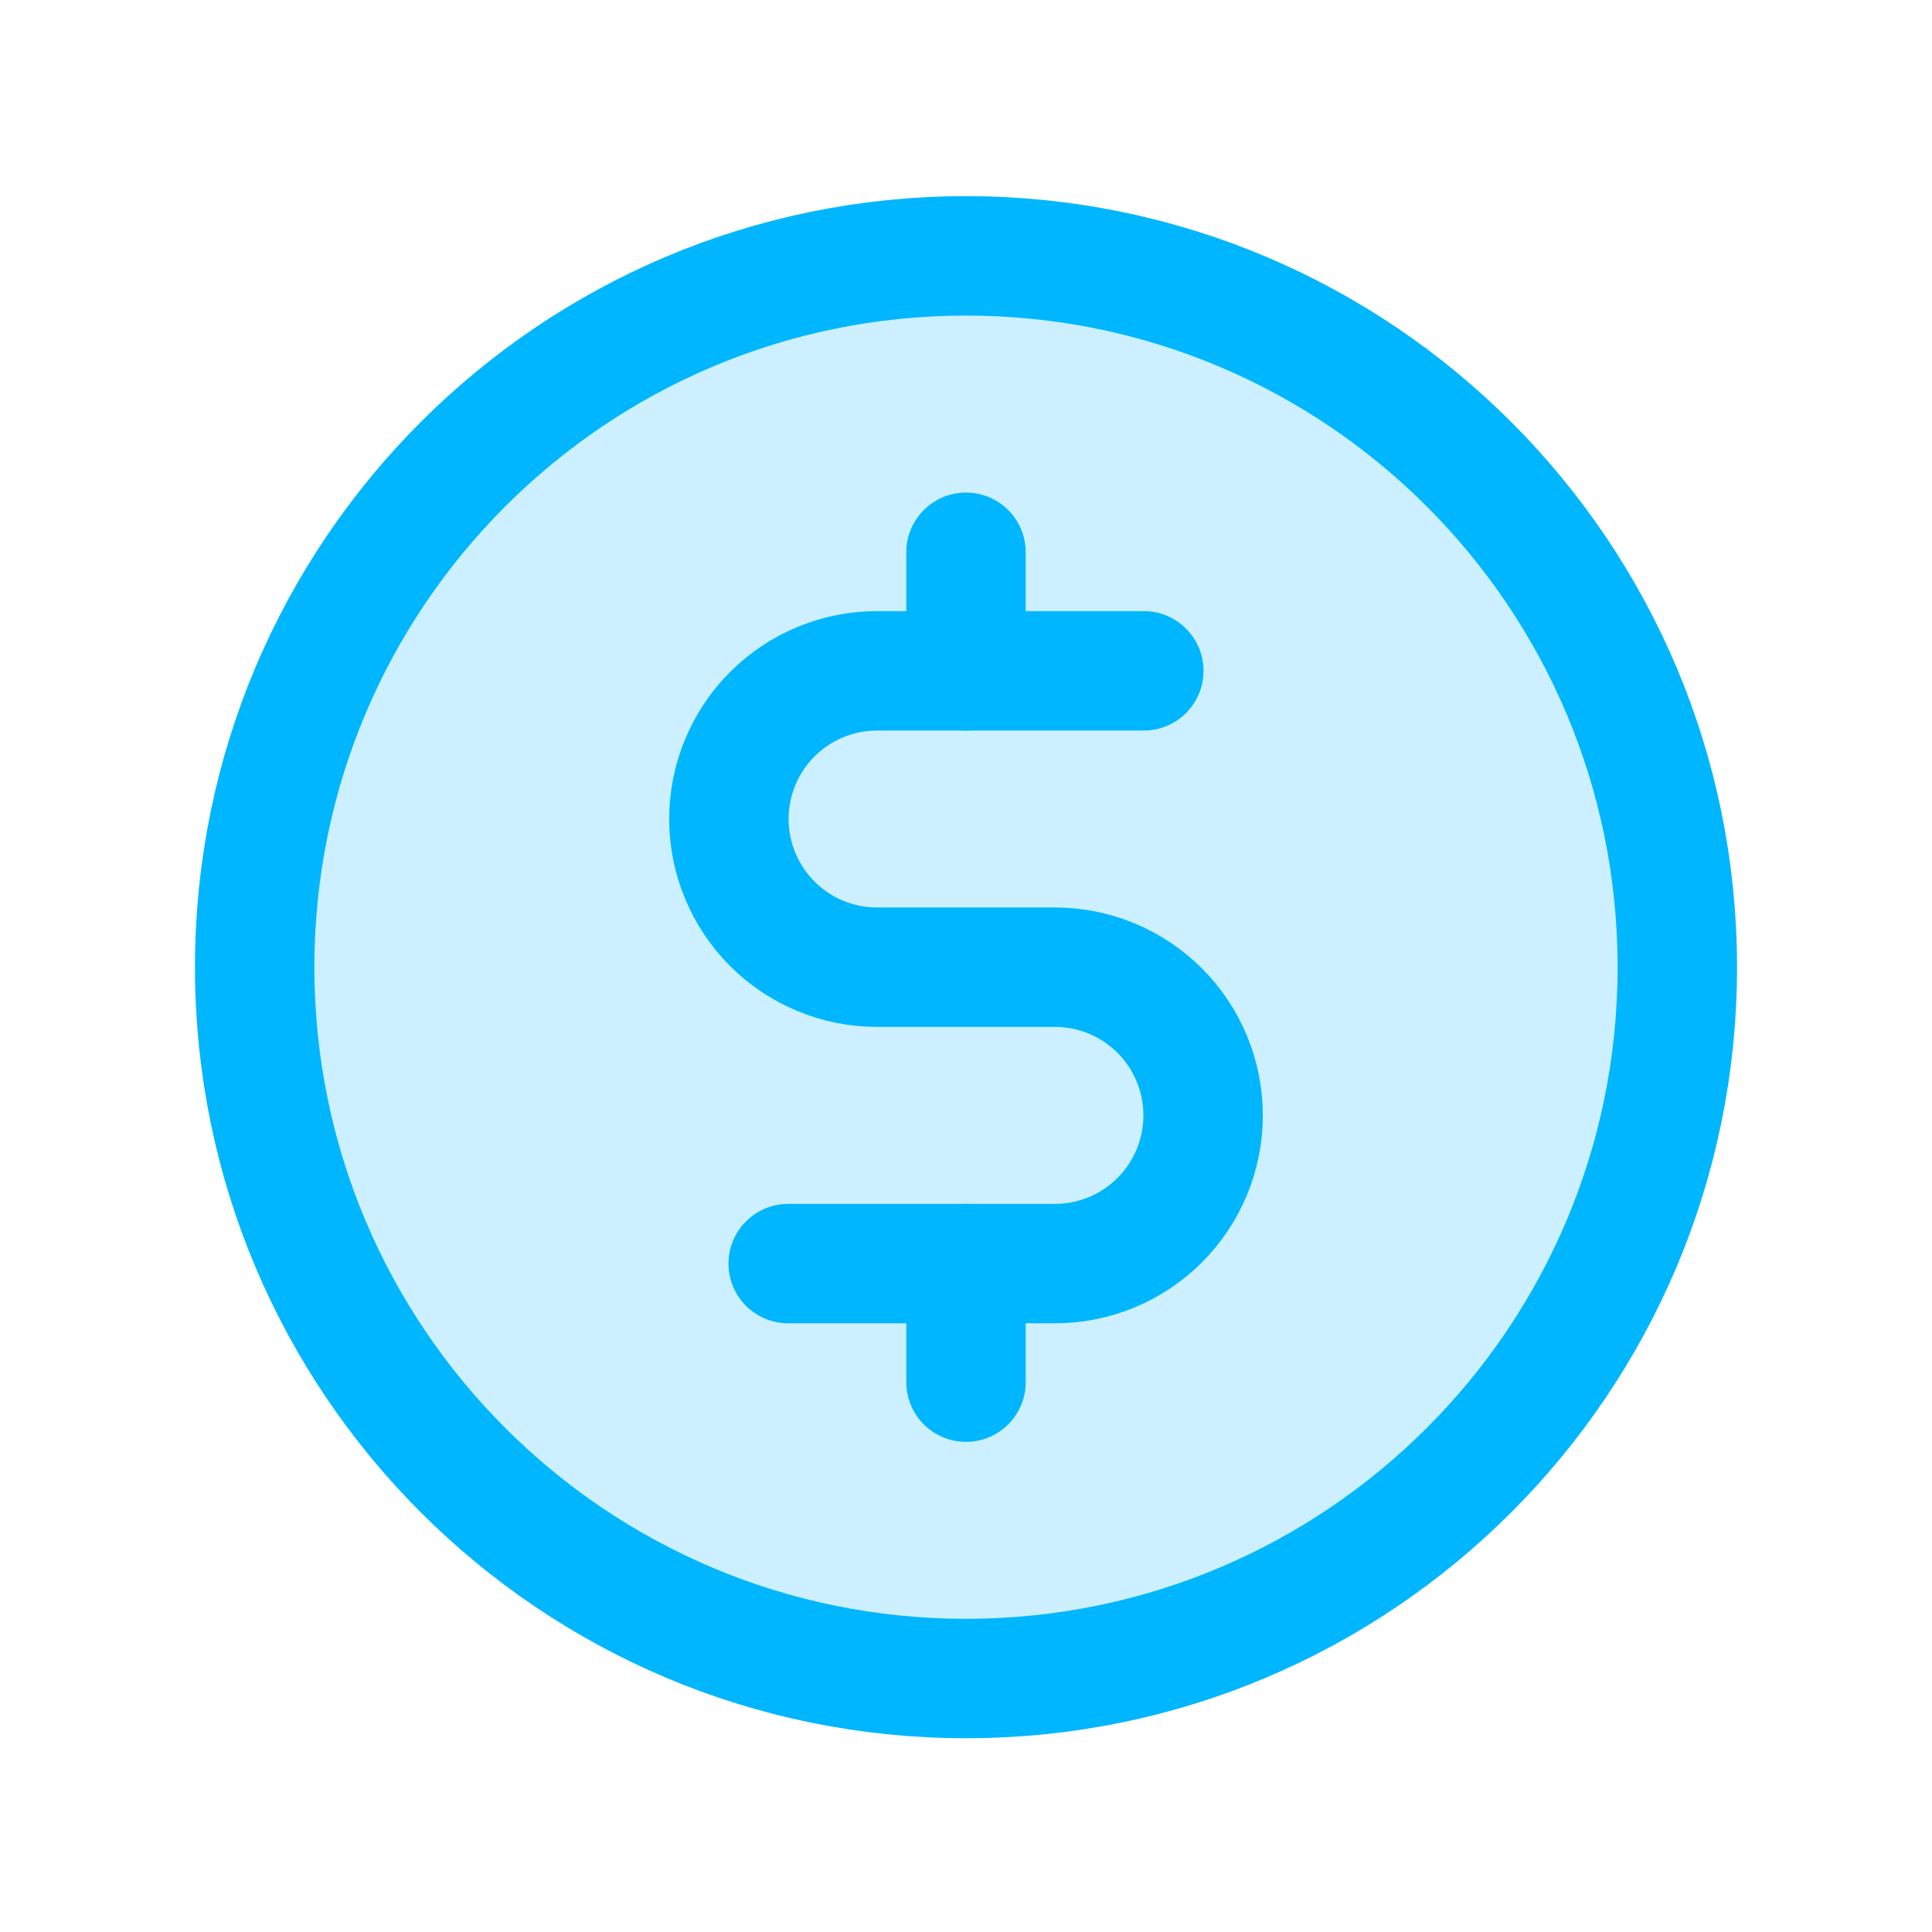
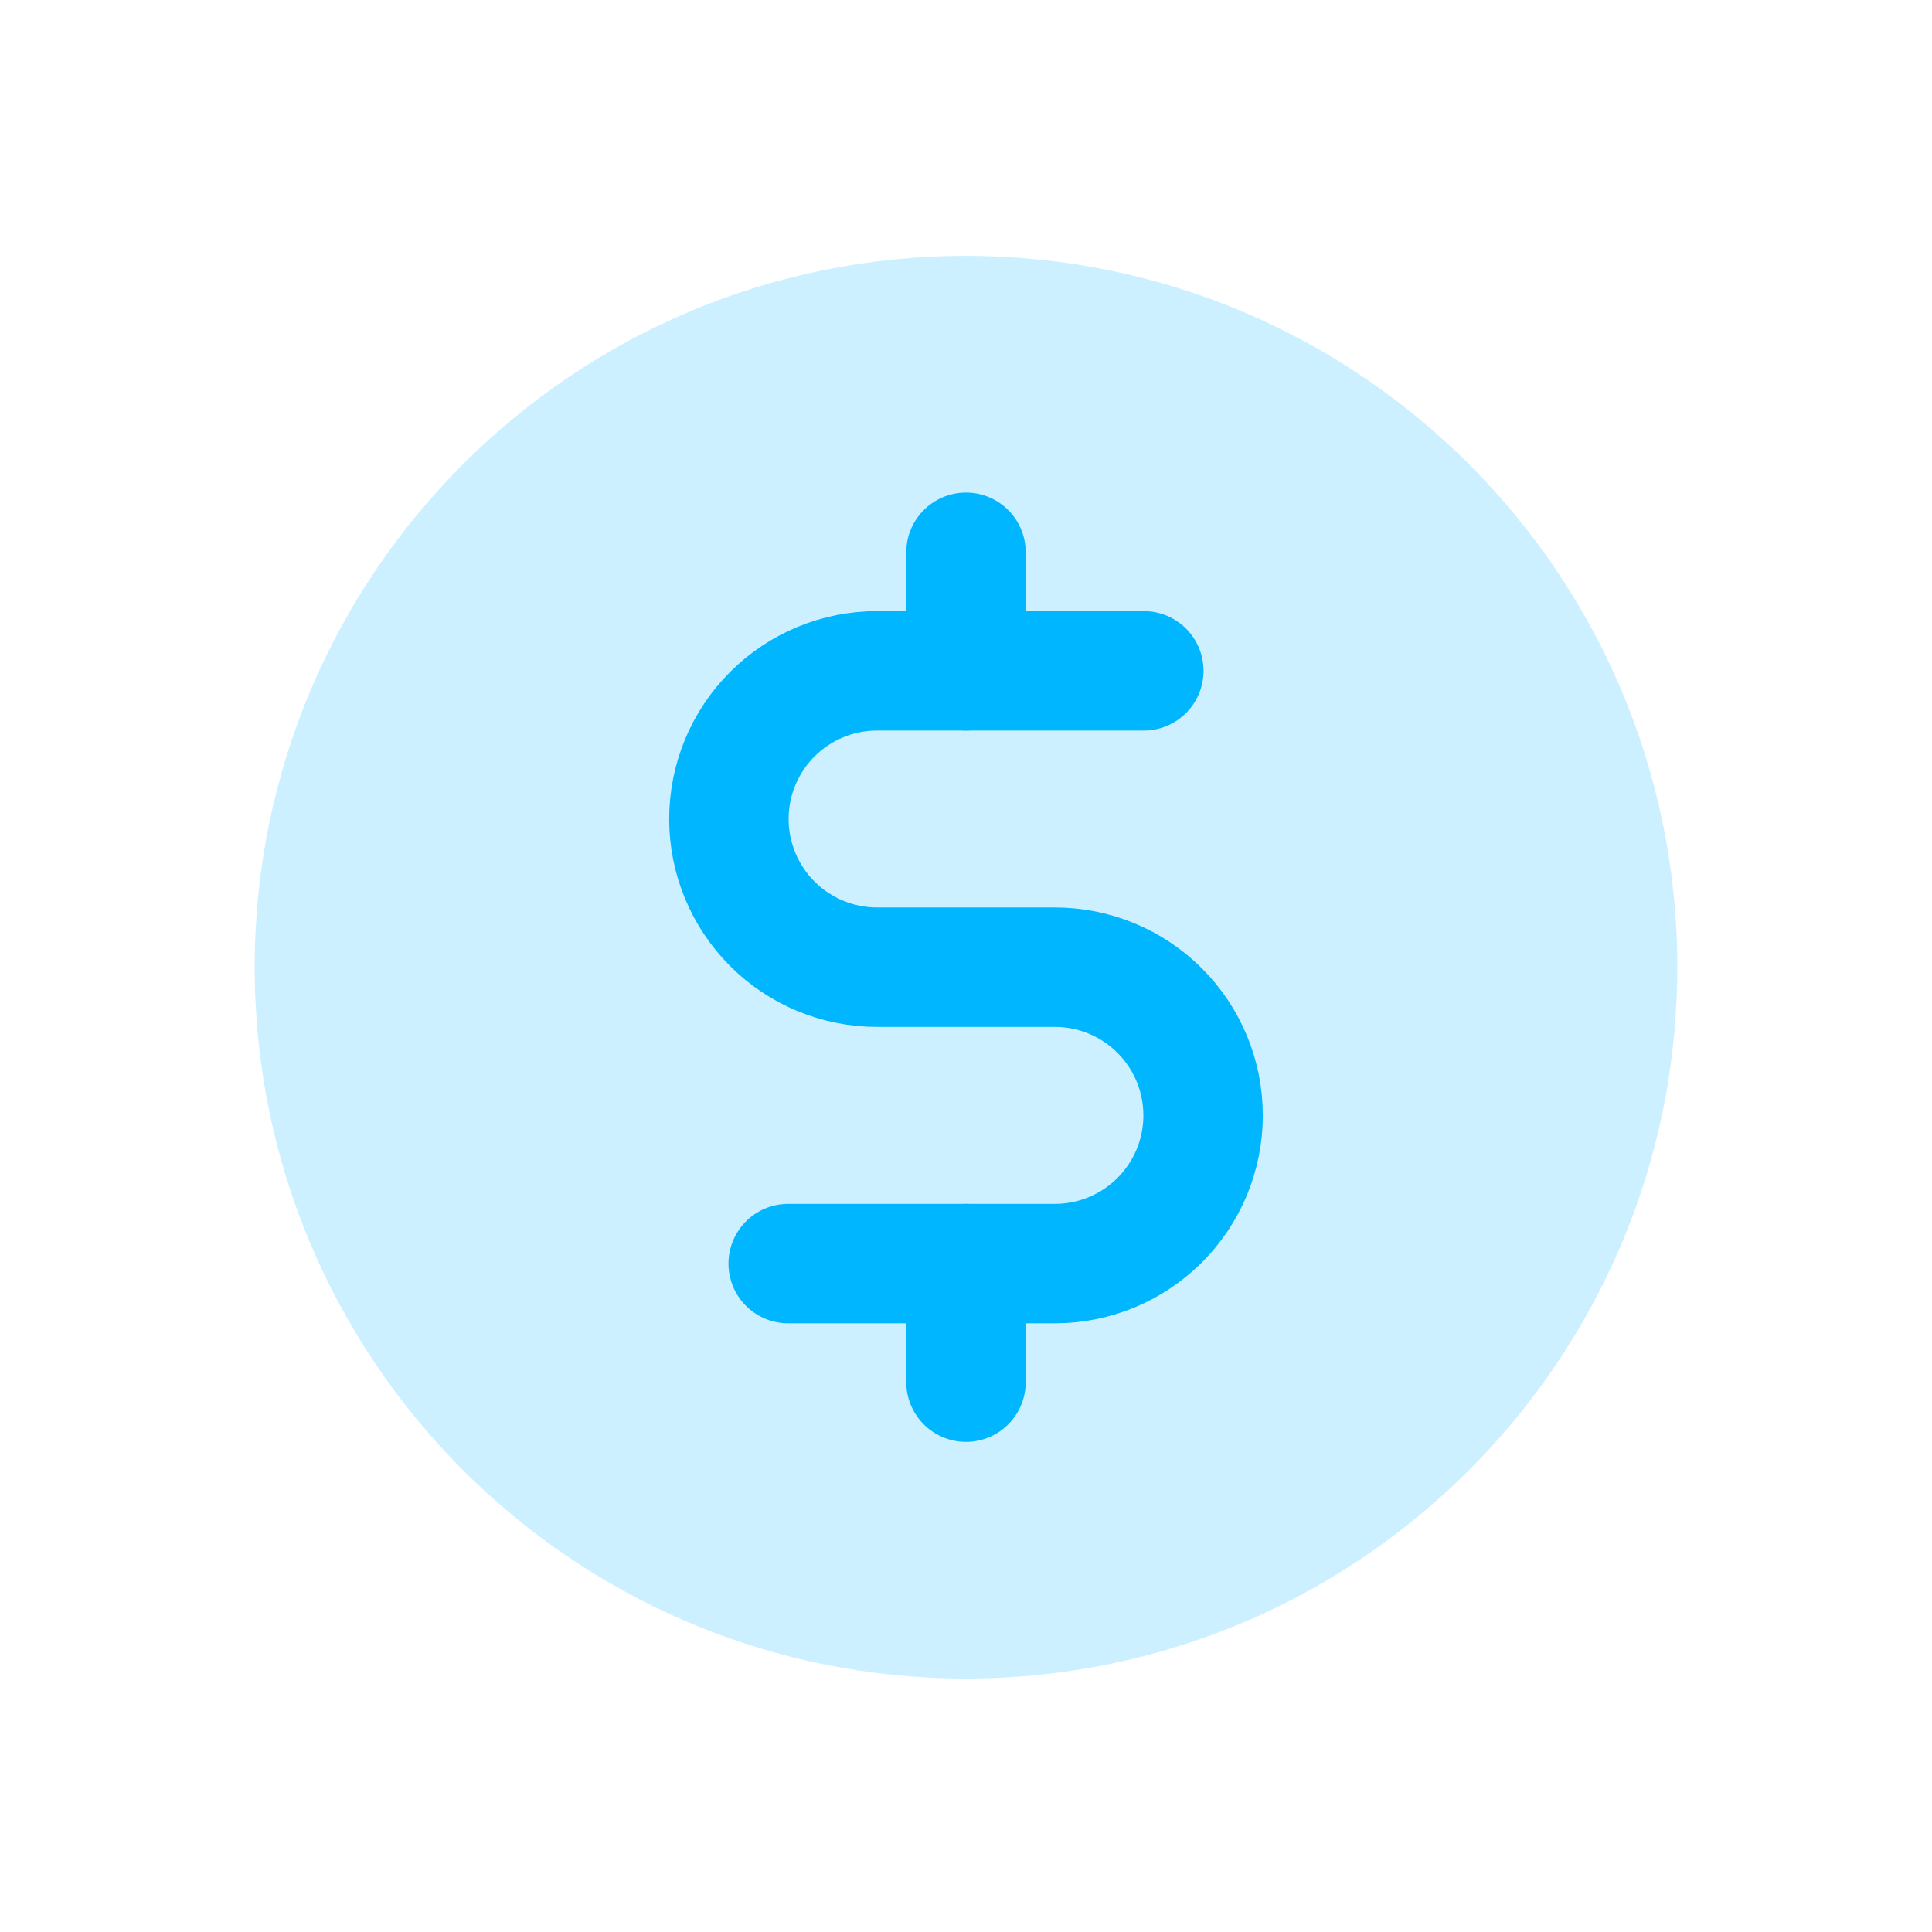
<svg xmlns="http://www.w3.org/2000/svg" width="55" height="55" viewBox="0 0 55 55" fill="none">
  <g clip-path="url(#clip0_4107_7645)">
-     <path opacity="0.2" d="M27.5 47.784C38.684 47.784 47.75 38.718 47.75 27.534C47.75 16.35 38.684 7.284 27.5 7.284C16.316 7.284 7.25 16.35 7.25 27.534C7.25 38.718 16.316 47.784 27.5 47.784Z" fill="#00B6FF" />
+     <path opacity="0.2" d="M27.5 47.784C38.684 47.784 47.75 38.718 47.75 27.534C47.75 16.35 38.684 7.284 27.5 7.284C16.316 7.284 7.25 16.35 7.25 27.534C7.25 38.718 16.316 47.784 27.5 47.784" fill="#00B6FF" />
    <path d="M27.5 15.722V19.097" stroke="#00B6FF" stroke-width="3.4" stroke-linecap="round" stroke-linejoin="round" />
    <path d="M27.5 35.972V39.347" stroke="#00B6FF" stroke-width="3.4" stroke-linecap="round" stroke-linejoin="round" />
-     <path d="M27.5 47.784C38.684 47.784 47.75 38.718 47.75 27.534C47.75 16.35 38.684 7.284 27.5 7.284C16.316 7.284 7.25 16.35 7.25 27.534C7.25 38.718 16.316 47.784 27.5 47.784Z" stroke="#00B6FF" stroke-width="3.4" stroke-linecap="round" stroke-linejoin="round" />
    <path d="M22.438 35.972H30.031C31.15 35.972 32.223 35.527 33.014 34.736C33.806 33.945 34.25 32.872 34.25 31.753C34.25 30.634 33.806 29.561 33.014 28.77C32.223 27.979 31.15 27.534 30.031 27.534H24.969C23.85 27.534 22.777 27.09 21.986 26.299C21.195 25.507 20.75 24.434 20.75 23.315C20.75 22.197 21.195 21.123 21.986 20.332C22.777 19.541 23.85 19.097 24.969 19.097H32.562" stroke="#00B6FF" stroke-width="3.4" stroke-linecap="round" stroke-linejoin="round" />
  </g>
  <defs>
    <clipPath id="clip0_4107_7645">
      <rect width="54" height="54" fill="white" transform="translate(0.5 0.534)" />
    </clipPath>
  </defs>
</svg>